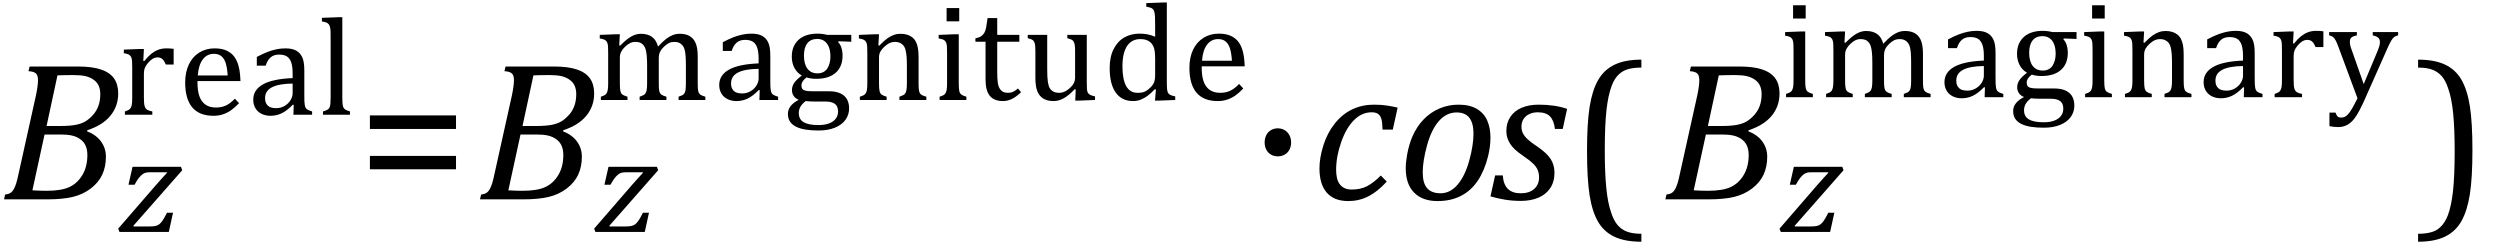
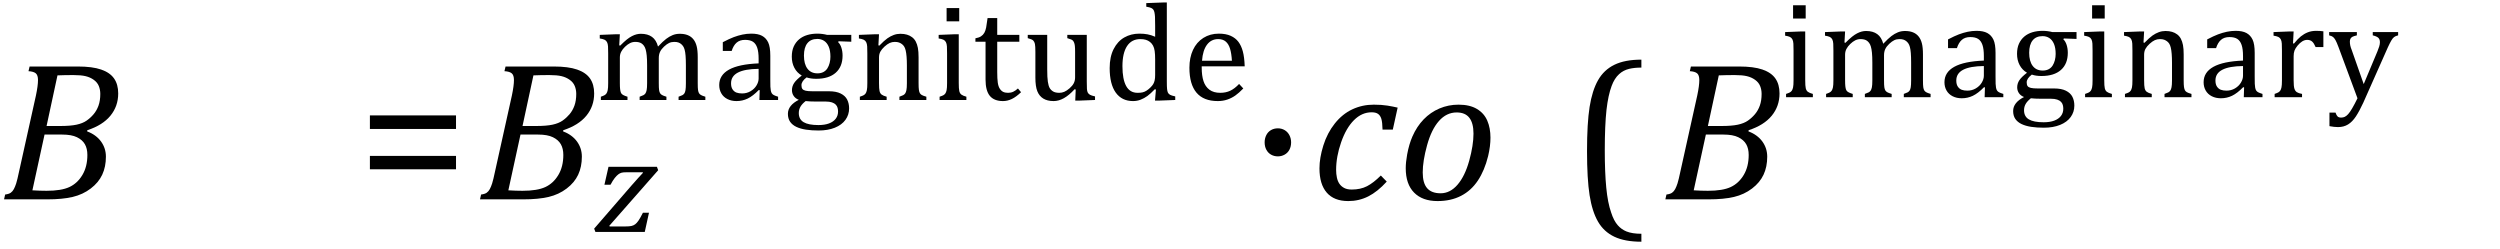
<svg xmlns="http://www.w3.org/2000/svg" stroke-dasharray="none" shape-rendering="auto" font-family="'Dialog'" width="250.813" text-rendering="auto" fill-opacity="1" contentScriptType="text/ecmascript" color-interpolation="auto" color-rendering="auto" preserveAspectRatio="xMidYMid meet" font-size="12" fill="black" stroke="black" image-rendering="auto" stroke-miterlimit="10" zoomAndPan="magnify" version="1.0" stroke-linecap="square" stroke-linejoin="miter" contentStyleType="text/css" font-style="normal" height="25" stroke-width="1" stroke-dashoffset="0" font-weight="normal" stroke-opacity="1" y="-5">
  <defs id="genericDefs" />
  <g>
    <g text-rendering="optimizeLegibility" transform="translate(0,20)" color-rendering="optimizeQuality" color-interpolation="linearRGB" image-rendering="optimizeQuality">
      <path d="M8.734 -6.828 Q9.656 -6.469 10.141 -5.797 Q10.625 -5.125 10.625 -4.281 Q10.625 -3.266 10.258 -2.477 Q9.891 -1.688 9.102 -1.086 Q8.312 -0.484 7.289 -0.242 Q6.266 0 4.75 0 L0.406 0 L0.516 -0.484 Q0.891 -0.531 1.078 -0.664 Q1.266 -0.797 1.391 -1.031 Q1.516 -1.266 1.625 -1.602 Q1.734 -1.938 1.938 -2.906 L3.609 -10.438 Q3.812 -11.406 3.812 -11.969 Q3.812 -12.453 3.594 -12.641 Q3.375 -12.828 2.859 -12.859 L2.969 -13.328 L7.797 -13.328 Q9.266 -13.328 10.148 -13.023 Q11.031 -12.719 11.445 -12.125 Q11.859 -11.531 11.859 -10.625 Q11.859 -9.344 11.078 -8.391 Q10.297 -7.438 8.766 -6.938 L8.734 -6.828 ZM6.047 -7.359 Q7.062 -7.359 7.68 -7.492 Q8.297 -7.625 8.688 -7.898 Q9.078 -8.172 9.391 -8.539 Q9.703 -8.906 9.883 -9.406 Q10.062 -9.906 10.062 -10.578 Q10.062 -11 9.914 -11.367 Q9.766 -11.734 9.406 -11.992 Q9.047 -12.25 8.586 -12.359 Q8.125 -12.469 7.359 -12.469 Q6.5 -12.469 5.766 -12.438 L4.672 -7.359 L6.047 -7.359 ZM3.25 -0.906 Q4.016 -0.859 4.672 -0.859 Q6.156 -0.859 6.961 -1.234 Q7.766 -1.609 8.266 -2.445 Q8.766 -3.281 8.766 -4.453 Q8.766 -5.094 8.516 -5.531 Q8.266 -5.969 7.719 -6.234 Q7.172 -6.5 6.234 -6.5 L4.469 -6.5 L3.25 -0.906 Z" stroke="none" />
    </g>
    <g text-rendering="optimizeLegibility" transform="translate(11.906,23.266)" color-rendering="optimizeQuality" color-interpolation="linearRGB" image-rendering="optimizeQuality">
-       <path d="M5.453 -1.922 L5.031 0 L0.078 0 L-0.047 -0.328 L3.688 -4.641 Q4.484 -5.547 4.859 -5.938 L4.812 -5.984 L3.219 -5.984 Q2.859 -5.984 2.695 -5.938 Q2.531 -5.891 2.367 -5.766 Q2.203 -5.641 2.016 -5.406 Q1.828 -5.172 1.594 -4.734 L0.984 -4.734 L1.391 -6.531 L6.25 -6.531 L6.375 -6.188 L1.469 -0.609 L1.516 -0.547 L3.062 -0.547 Q3.469 -0.547 3.688 -0.594 Q3.906 -0.641 4.07 -0.766 Q4.234 -0.891 4.406 -1.141 Q4.578 -1.391 4.844 -1.922 L5.453 -1.922 Z" stroke="none" />
-     </g>
+       </g>
    <g text-rendering="optimizeLegibility" transform="translate(11.859,11.508)" color-rendering="optimizeQuality" color-interpolation="linearRGB" image-rendering="optimizeQuality">
-       <path d="M2.516 -5.406 L2.609 -5.375 Q2.984 -5.844 3.305 -6.102 Q3.625 -6.359 4 -6.508 Q4.375 -6.656 4.844 -6.656 Q5.234 -6.656 5.562 -6.609 L5.562 -5.031 L4.781 -5.031 Q4.625 -5.406 4.438 -5.578 Q4.25 -5.75 3.938 -5.75 Q3.688 -5.75 3.445 -5.602 Q3.203 -5.453 2.977 -5.18 Q2.75 -4.906 2.664 -4.672 Q2.578 -4.438 2.578 -4.109 L2.578 -1.703 Q2.578 -1.094 2.656 -0.852 Q2.734 -0.609 2.906 -0.5 Q3.078 -0.391 3.422 -0.328 L3.422 0 L0.672 0 L0.672 -0.328 Q0.938 -0.422 1.047 -0.484 Q1.156 -0.547 1.234 -0.656 Q1.312 -0.766 1.359 -0.984 Q1.406 -1.203 1.406 -1.688 L1.406 -4.672 Q1.406 -5.109 1.391 -5.375 Q1.375 -5.641 1.289 -5.805 Q1.203 -5.969 1.039 -6.047 Q0.875 -6.125 0.562 -6.172 L0.562 -6.531 L2.172 -6.594 L2.578 -6.594 L2.516 -5.406 ZM12.125 -1.156 Q11.688 -0.703 11.32 -0.445 Q10.953 -0.188 10.516 -0.039 Q10.078 0.109 9.562 0.109 Q8.141 0.109 7.43 -0.734 Q6.719 -1.578 6.719 -3.234 Q6.719 -4.25 7.078 -5.023 Q7.438 -5.797 8.117 -6.227 Q8.797 -6.656 9.672 -6.656 Q10.375 -6.656 10.859 -6.438 Q11.344 -6.219 11.633 -5.836 Q11.922 -5.453 12.078 -4.875 Q12.234 -4.297 12.266 -3.375 L7.953 -3.375 L7.953 -3.25 Q7.953 -2.438 8.133 -1.891 Q8.312 -1.344 8.727 -1.031 Q9.141 -0.719 9.812 -0.719 Q10.375 -0.719 10.82 -0.93 Q11.266 -1.141 11.703 -1.609 L12.125 -1.156 ZM10.984 -3.938 Q10.938 -4.672 10.797 -5.141 Q10.656 -5.609 10.367 -5.859 Q10.078 -6.109 9.609 -6.109 Q8.906 -6.109 8.484 -5.547 Q8.062 -4.984 7.984 -3.938 L10.984 -3.938 ZM17.609 -0.984 L17.516 -1 Q16.922 -0.391 16.398 -0.141 Q15.875 0.109 15.281 0.109 Q14.766 0.109 14.367 -0.094 Q13.969 -0.297 13.758 -0.664 Q13.547 -1.031 13.547 -1.5 Q13.547 -2.5 14.531 -3.047 Q15.516 -3.594 17.5 -3.672 L17.5 -4.125 Q17.5 -4.828 17.359 -5.242 Q17.219 -5.656 16.93 -5.844 Q16.641 -6.031 16.141 -6.031 Q15.609 -6.031 15.289 -5.75 Q14.969 -5.469 14.797 -4.922 L13.906 -4.922 L13.906 -5.797 Q14.562 -6.141 15 -6.305 Q15.438 -6.469 15.875 -6.562 Q16.312 -6.656 16.766 -6.656 Q17.438 -6.656 17.844 -6.438 Q18.25 -6.219 18.461 -5.773 Q18.672 -5.328 18.672 -4.438 L18.672 -2.062 Q18.672 -1.547 18.68 -1.344 Q18.688 -1.141 18.719 -0.961 Q18.75 -0.781 18.82 -0.672 Q18.891 -0.562 19.023 -0.492 Q19.156 -0.422 19.453 -0.328 L19.453 0 L17.578 0 L17.609 -0.984 ZM17.5 -3.125 Q16.109 -3.109 15.422 -2.75 Q14.734 -2.391 14.734 -1.672 Q14.734 -1.281 14.891 -1.055 Q15.047 -0.828 15.281 -0.742 Q15.516 -0.656 15.844 -0.656 Q16.312 -0.656 16.695 -0.883 Q17.078 -1.109 17.289 -1.461 Q17.5 -1.812 17.5 -2.156 L17.5 -3.125 ZM22.484 -1.703 Q22.484 -1.125 22.539 -0.891 Q22.594 -0.656 22.75 -0.539 Q22.906 -0.422 23.25 -0.328 L23.25 0 L20.547 0 L20.547 -0.328 Q20.875 -0.422 21.016 -0.516 Q21.156 -0.609 21.211 -0.742 Q21.266 -0.875 21.289 -1.109 Q21.312 -1.344 21.312 -1.703 L21.312 -7.438 Q21.312 -8.094 21.305 -8.352 Q21.297 -8.609 21.25 -8.789 Q21.203 -8.969 21.125 -9.07 Q21.047 -9.172 20.914 -9.234 Q20.781 -9.297 20.438 -9.359 L20.438 -9.719 L22.078 -9.781 L22.484 -9.781 L22.484 -1.703 Z" stroke="none" />
-     </g>
+       </g>
    <g text-rendering="optimizeLegibility" transform="translate(35.891,20)" color-rendering="optimizeQuality" color-interpolation="linearRGB" image-rendering="optimizeQuality">
      <path d="M1.219 -7.062 L1.219 -8.422 L9.859 -8.422 L9.859 -7.062 L1.219 -7.062 ZM1.219 -3.016 L1.219 -4.359 L9.859 -4.359 L9.859 -3.016 L1.219 -3.016 Z" stroke="none" />
    </g>
    <g text-rendering="optimizeLegibility" transform="translate(47.75,20)" color-rendering="optimizeQuality" color-interpolation="linearRGB" image-rendering="optimizeQuality">
      <path d="M8.734 -6.828 Q9.656 -6.469 10.141 -5.797 Q10.625 -5.125 10.625 -4.281 Q10.625 -3.266 10.258 -2.477 Q9.891 -1.688 9.102 -1.086 Q8.312 -0.484 7.289 -0.242 Q6.266 0 4.75 0 L0.406 0 L0.516 -0.484 Q0.891 -0.531 1.078 -0.664 Q1.266 -0.797 1.391 -1.031 Q1.516 -1.266 1.625 -1.602 Q1.734 -1.938 1.938 -2.906 L3.609 -10.438 Q3.812 -11.406 3.812 -11.969 Q3.812 -12.453 3.594 -12.641 Q3.375 -12.828 2.859 -12.859 L2.969 -13.328 L7.797 -13.328 Q9.266 -13.328 10.148 -13.023 Q11.031 -12.719 11.445 -12.125 Q11.859 -11.531 11.859 -10.625 Q11.859 -9.344 11.078 -8.391 Q10.297 -7.438 8.766 -6.938 L8.734 -6.828 ZM6.047 -7.359 Q7.062 -7.359 7.68 -7.492 Q8.297 -7.625 8.688 -7.898 Q9.078 -8.172 9.391 -8.539 Q9.703 -8.906 9.883 -9.406 Q10.062 -9.906 10.062 -10.578 Q10.062 -11 9.914 -11.367 Q9.766 -11.734 9.406 -11.992 Q9.047 -12.25 8.586 -12.359 Q8.125 -12.469 7.359 -12.469 Q6.5 -12.469 5.766 -12.438 L4.672 -7.359 L6.047 -7.359 ZM3.25 -0.906 Q4.016 -0.859 4.672 -0.859 Q6.156 -0.859 6.961 -1.234 Q7.766 -1.609 8.266 -2.445 Q8.766 -3.281 8.766 -4.453 Q8.766 -5.094 8.516 -5.531 Q8.266 -5.969 7.719 -6.234 Q7.172 -6.5 6.234 -6.5 L4.469 -6.5 L3.25 -0.906 Z" stroke="none" />
    </g>
    <g text-rendering="optimizeLegibility" transform="translate(59.656,23.266)" color-rendering="optimizeQuality" color-interpolation="linearRGB" image-rendering="optimizeQuality">
      <path d="M5.453 -1.922 L5.031 0 L0.078 0 L-0.047 -0.328 L3.688 -4.641 Q4.484 -5.547 4.859 -5.938 L4.812 -5.984 L3.219 -5.984 Q2.859 -5.984 2.695 -5.938 Q2.531 -5.891 2.367 -5.766 Q2.203 -5.641 2.016 -5.406 Q1.828 -5.172 1.594 -4.734 L0.984 -4.734 L1.391 -6.531 L6.25 -6.531 L6.375 -6.188 L1.469 -0.609 L1.516 -0.547 L3.062 -0.547 Q3.469 -0.547 3.688 -0.594 Q3.906 -0.641 4.07 -0.766 Q4.234 -0.891 4.406 -1.141 Q4.578 -1.391 4.844 -1.922 L5.453 -1.922 Z" stroke="none" />
    </g>
    <g text-rendering="optimizeLegibility" transform="translate(59.609,10.031)" color-rendering="optimizeQuality" color-interpolation="linearRGB" image-rendering="optimizeQuality">
      <path d="M2.516 -5.484 L2.609 -5.453 Q3.016 -5.859 3.281 -6.07 Q3.547 -6.281 3.789 -6.406 Q4.031 -6.531 4.25 -6.586 Q4.469 -6.641 4.688 -6.641 Q5.375 -6.641 5.805 -6.328 Q6.234 -6.016 6.406 -5.359 Q6.906 -5.891 7.227 -6.133 Q7.547 -6.375 7.875 -6.508 Q8.203 -6.641 8.594 -6.641 Q9.047 -6.641 9.383 -6.508 Q9.719 -6.375 9.945 -6.102 Q10.172 -5.828 10.281 -5.406 Q10.391 -4.984 10.391 -4.281 L10.391 -1.703 Q10.391 -1.188 10.422 -0.992 Q10.453 -0.797 10.516 -0.688 Q10.578 -0.578 10.711 -0.5 Q10.844 -0.422 11.156 -0.328 L11.156 0 L8.469 0 L8.469 -0.328 Q8.734 -0.422 8.852 -0.484 Q8.969 -0.547 9.047 -0.656 Q9.125 -0.766 9.164 -0.992 Q9.203 -1.219 9.203 -1.688 L9.203 -3.469 Q9.203 -4.047 9.172 -4.43 Q9.141 -4.812 9.078 -5.039 Q9.016 -5.266 8.922 -5.398 Q8.828 -5.531 8.711 -5.625 Q8.594 -5.719 8.438 -5.773 Q8.281 -5.828 8.031 -5.828 Q7.75 -5.828 7.516 -5.719 Q7.281 -5.609 7.008 -5.352 Q6.734 -5.094 6.609 -4.828 Q6.484 -4.562 6.484 -4.203 L6.484 -1.703 Q6.484 -1.188 6.516 -0.992 Q6.547 -0.797 6.609 -0.688 Q6.672 -0.578 6.805 -0.5 Q6.938 -0.422 7.25 -0.328 L7.25 0 L4.562 0 L4.562 -0.328 Q4.828 -0.422 4.945 -0.484 Q5.062 -0.547 5.141 -0.656 Q5.219 -0.766 5.266 -0.992 Q5.312 -1.219 5.312 -1.688 L5.312 -3.469 Q5.312 -4.078 5.273 -4.461 Q5.234 -4.844 5.164 -5.078 Q5.094 -5.312 4.984 -5.453 Q4.875 -5.594 4.758 -5.672 Q4.641 -5.75 4.484 -5.789 Q4.328 -5.828 4.125 -5.828 Q3.844 -5.828 3.594 -5.703 Q3.344 -5.578 3.094 -5.336 Q2.844 -5.094 2.711 -4.836 Q2.578 -4.578 2.578 -4.266 L2.578 -1.703 Q2.578 -1.312 2.602 -1.109 Q2.625 -0.906 2.664 -0.789 Q2.703 -0.672 2.773 -0.602 Q2.844 -0.531 2.969 -0.469 Q3.094 -0.406 3.344 -0.328 L3.344 0 L0.672 0 L0.672 -0.328 Q0.938 -0.422 1.047 -0.484 Q1.156 -0.547 1.234 -0.656 Q1.312 -0.766 1.359 -0.984 Q1.406 -1.203 1.406 -1.688 L1.406 -4.672 Q1.406 -5.109 1.391 -5.375 Q1.375 -5.641 1.289 -5.805 Q1.203 -5.969 1.039 -6.047 Q0.875 -6.125 0.562 -6.172 L0.562 -6.531 L2.172 -6.594 L2.578 -6.594 L2.516 -5.484 ZM16.609 -0.984 L16.516 -1 Q15.922 -0.391 15.398 -0.141 Q14.875 0.109 14.281 0.109 Q13.766 0.109 13.367 -0.094 Q12.969 -0.297 12.758 -0.664 Q12.547 -1.031 12.547 -1.5 Q12.547 -2.5 13.531 -3.047 Q14.516 -3.594 16.5 -3.672 L16.5 -4.125 Q16.5 -4.828 16.359 -5.242 Q16.219 -5.656 15.93 -5.844 Q15.641 -6.031 15.141 -6.031 Q14.609 -6.031 14.289 -5.75 Q13.969 -5.469 13.797 -4.922 L12.906 -4.922 L12.906 -5.797 Q13.562 -6.141 14 -6.305 Q14.438 -6.469 14.875 -6.562 Q15.312 -6.656 15.766 -6.656 Q16.438 -6.656 16.844 -6.438 Q17.25 -6.219 17.461 -5.773 Q17.672 -5.328 17.672 -4.438 L17.672 -2.062 Q17.672 -1.547 17.68 -1.344 Q17.688 -1.141 17.719 -0.961 Q17.75 -0.781 17.82 -0.672 Q17.891 -0.562 18.023 -0.492 Q18.156 -0.422 18.453 -0.328 L18.453 0 L16.578 0 L16.609 -0.984 ZM16.5 -3.125 Q15.109 -3.109 14.422 -2.75 Q13.734 -2.391 13.734 -1.672 Q13.734 -1.281 13.891 -1.055 Q14.047 -0.828 14.281 -0.742 Q14.516 -0.656 14.844 -0.656 Q15.312 -0.656 15.695 -0.883 Q16.078 -1.109 16.289 -1.461 Q16.5 -1.812 16.5 -2.156 L16.5 -3.125 ZM25.797 -5.844 L24.531 -5.891 L24.469 -5.812 Q24.688 -5.609 24.805 -5.242 Q24.922 -4.875 24.922 -4.453 Q24.922 -3.344 24.234 -2.734 Q23.547 -2.125 22.281 -2.125 Q21.719 -2.125 21.312 -2.266 Q20.797 -1.875 20.797 -1.484 Q20.797 -1.234 20.891 -1.109 Q20.984 -0.984 21.219 -0.93 Q21.453 -0.875 21.906 -0.875 L23.547 -0.875 Q24.281 -0.875 24.734 -0.648 Q25.188 -0.422 25.383 -0.039 Q25.578 0.344 25.578 0.844 Q25.578 1.484 25.211 1.992 Q24.844 2.5 24.148 2.781 Q23.453 3.062 22.516 3.062 Q21.828 3.062 21.258 2.977 Q20.688 2.891 20.281 2.695 Q19.875 2.5 19.656 2.18 Q19.438 1.859 19.438 1.391 Q19.438 0.953 19.719 0.602 Q20 0.25 20.531 -0.016 Q20.203 -0.141 20.023 -0.398 Q19.844 -0.656 19.844 -0.984 Q19.844 -1.375 20.062 -1.703 Q20.281 -2.031 20.828 -2.453 Q20.344 -2.734 20.086 -3.227 Q19.828 -3.719 19.828 -4.344 Q19.828 -4.938 20.023 -5.367 Q20.219 -5.797 20.562 -6.086 Q20.906 -6.375 21.375 -6.516 Q21.844 -6.656 22.391 -6.656 Q22.891 -6.656 23.375 -6.531 L25.797 -6.531 L25.797 -5.844 ZM21.047 -4.453 Q21.047 -3.609 21.398 -3.141 Q21.75 -2.672 22.406 -2.672 Q22.75 -2.672 23 -2.805 Q23.25 -2.938 23.398 -3.172 Q23.547 -3.406 23.625 -3.711 Q23.703 -4.016 23.703 -4.344 Q23.703 -4.953 23.531 -5.352 Q23.359 -5.75 23.062 -5.938 Q22.766 -6.125 22.391 -6.125 Q21.734 -6.125 21.391 -5.695 Q21.047 -5.266 21.047 -4.453 ZM21.219 0.109 Q20.875 0.375 20.703 0.664 Q20.531 0.953 20.531 1.312 Q20.531 1.938 21.016 2.227 Q21.5 2.516 22.5 2.516 Q23.125 2.516 23.562 2.352 Q24 2.188 24.234 1.883 Q24.469 1.578 24.469 1.156 Q24.469 0.969 24.422 0.789 Q24.375 0.609 24.242 0.469 Q24.109 0.328 23.859 0.242 Q23.609 0.156 23.219 0.156 L22.203 0.156 Q21.641 0.156 21.219 0.109 ZM33.328 0 L30.625 0 L30.625 -0.328 Q30.891 -0.422 31.008 -0.484 Q31.125 -0.547 31.203 -0.656 Q31.281 -0.766 31.328 -0.992 Q31.375 -1.219 31.375 -1.688 L31.375 -3.469 Q31.375 -3.953 31.344 -4.344 Q31.312 -4.734 31.25 -4.984 Q31.188 -5.234 31.094 -5.375 Q31 -5.516 30.875 -5.609 Q30.75 -5.703 30.586 -5.766 Q30.422 -5.828 30.156 -5.828 Q29.891 -5.828 29.648 -5.719 Q29.406 -5.609 29.125 -5.352 Q28.844 -5.094 28.711 -4.844 Q28.578 -4.594 28.578 -4.266 L28.578 -1.703 Q28.578 -1.125 28.633 -0.891 Q28.688 -0.656 28.844 -0.539 Q29 -0.422 29.344 -0.328 L29.344 0 L26.656 0 L26.656 -0.328 Q26.938 -0.422 27.047 -0.484 Q27.156 -0.547 27.234 -0.656 Q27.312 -0.766 27.359 -0.984 Q27.406 -1.203 27.406 -1.688 L27.406 -4.672 Q27.406 -5.109 27.391 -5.375 Q27.375 -5.641 27.289 -5.805 Q27.203 -5.969 27.039 -6.047 Q26.875 -6.125 26.562 -6.172 L26.562 -6.531 L28.172 -6.594 L28.578 -6.594 L28.516 -5.484 L28.609 -5.453 Q29.109 -5.969 29.422 -6.188 Q29.734 -6.406 30.055 -6.523 Q30.375 -6.641 30.719 -6.641 Q31.094 -6.641 31.383 -6.555 Q31.672 -6.469 31.898 -6.297 Q32.125 -6.125 32.266 -5.859 Q32.406 -5.594 32.477 -5.227 Q32.547 -4.859 32.547 -4.281 L32.547 -1.703 Q32.547 -1.234 32.578 -1.023 Q32.609 -0.812 32.672 -0.695 Q32.734 -0.578 32.867 -0.5 Q33 -0.422 33.328 -0.328 L33.328 0 ZM36.625 -9.219 L36.625 -7.891 L35.359 -7.891 L35.359 -9.219 L36.625 -9.219 ZM34.656 -0.328 Q34.938 -0.422 35.047 -0.484 Q35.156 -0.547 35.234 -0.656 Q35.312 -0.766 35.359 -0.984 Q35.406 -1.203 35.406 -1.688 L35.406 -4.672 Q35.406 -5.109 35.391 -5.375 Q35.375 -5.641 35.289 -5.805 Q35.203 -5.969 35.039 -6.047 Q34.875 -6.125 34.562 -6.172 L34.562 -6.531 L36.156 -6.594 L36.578 -6.594 L36.578 -1.703 Q36.578 -1.125 36.633 -0.891 Q36.688 -0.656 36.844 -0.539 Q37 -0.422 37.344 -0.328 L37.344 0 L34.656 0 L34.656 -0.328 ZM38.25 -6.188 Q38.594 -6.25 38.805 -6.383 Q39.016 -6.516 39.141 -6.734 Q39.266 -6.953 39.328 -7.281 Q39.391 -7.609 39.469 -8.219 L40.438 -8.219 L40.438 -6.531 L42.656 -6.531 L42.656 -5.844 L40.438 -5.844 L40.438 -2.797 Q40.438 -2.141 40.492 -1.75 Q40.547 -1.359 40.695 -1.133 Q40.844 -0.906 41.039 -0.812 Q41.234 -0.719 41.531 -0.719 Q41.812 -0.719 42.047 -0.828 Q42.281 -0.938 42.516 -1.156 L42.828 -0.781 Q42.344 -0.312 41.906 -0.102 Q41.469 0.109 41.016 0.109 Q40.125 0.109 39.695 -0.414 Q39.266 -0.938 39.266 -2.047 L39.266 -5.844 L38.25 -5.844 L38.25 -6.188 ZM43.5 -6.531 L45.453 -6.531 L45.453 -3.062 Q45.453 -2.25 45.516 -1.836 Q45.578 -1.422 45.695 -1.211 Q45.812 -1 46.039 -0.859 Q46.266 -0.719 46.672 -0.719 Q46.922 -0.719 47.164 -0.82 Q47.406 -0.922 47.695 -1.172 Q47.984 -1.422 48.117 -1.68 Q48.25 -1.938 48.25 -2.266 L48.25 -4.828 Q48.25 -5.219 48.227 -5.422 Q48.203 -5.625 48.156 -5.742 Q48.109 -5.859 48.047 -5.938 Q47.984 -6.016 47.859 -6.07 Q47.734 -6.125 47.469 -6.203 L47.469 -6.531 L49.422 -6.531 L49.422 -1.859 Q49.422 -1.344 49.438 -1.109 Q49.453 -0.875 49.523 -0.742 Q49.594 -0.609 49.742 -0.523 Q49.891 -0.438 50.25 -0.359 L50.25 0 L48.688 0.062 L48.266 0.062 L48.312 -1.047 L48.203 -1.078 Q47.641 -0.469 47.125 -0.18 Q46.609 0.109 46.094 0.109 Q45.469 0.109 45.062 -0.141 Q44.656 -0.391 44.461 -0.875 Q44.266 -1.359 44.266 -2.25 L44.266 -4.828 Q44.266 -5.406 44.219 -5.625 Q44.172 -5.844 44.047 -5.969 Q43.922 -6.094 43.5 -6.203 L43.5 -6.531 ZM56.281 -7.438 Q56.281 -8.094 56.266 -8.352 Q56.25 -8.609 56.211 -8.789 Q56.172 -8.969 56.094 -9.07 Q56.016 -9.172 55.883 -9.234 Q55.75 -9.297 55.391 -9.359 L55.391 -9.719 L57.047 -9.781 L57.453 -9.781 L57.453 -1.859 Q57.453 -1.328 57.477 -1.102 Q57.5 -0.875 57.562 -0.742 Q57.625 -0.609 57.773 -0.523 Q57.922 -0.438 58.297 -0.359 L58.297 0 L56.688 0.062 L56.266 0.062 L56.359 -1.047 L56.25 -1.078 Q55.812 -0.625 55.5 -0.398 Q55.188 -0.172 54.828 -0.031 Q54.469 0.109 54.062 0.109 Q52.938 0.109 52.328 -0.742 Q51.719 -1.594 51.719 -3.203 Q51.719 -4.328 52.117 -5.109 Q52.516 -5.891 53.188 -6.273 Q53.859 -6.656 54.703 -6.656 Q55.156 -6.656 55.523 -6.586 Q55.891 -6.516 56.281 -6.344 L56.281 -7.438 ZM56.281 -4.047 Q56.281 -4.594 56.234 -4.914 Q56.188 -5.234 56.07 -5.453 Q55.953 -5.672 55.766 -5.82 Q55.578 -5.969 55.344 -6.039 Q55.109 -6.109 54.797 -6.109 Q53.922 -6.109 53.461 -5.406 Q53 -4.703 53 -3.391 Q53 -2.078 53.375 -1.398 Q53.75 -0.719 54.516 -0.719 Q54.828 -0.719 55.023 -0.766 Q55.219 -0.812 55.406 -0.93 Q55.594 -1.047 55.797 -1.242 Q56 -1.438 56.094 -1.602 Q56.188 -1.766 56.234 -1.977 Q56.281 -2.188 56.281 -2.516 L56.281 -4.047 ZM65.125 -1.156 Q64.688 -0.703 64.32 -0.445 Q63.953 -0.188 63.516 -0.039 Q63.078 0.109 62.562 0.109 Q61.141 0.109 60.43 -0.734 Q59.719 -1.578 59.719 -3.234 Q59.719 -4.25 60.078 -5.023 Q60.438 -5.797 61.117 -6.227 Q61.797 -6.656 62.672 -6.656 Q63.375 -6.656 63.859 -6.438 Q64.344 -6.219 64.633 -5.836 Q64.922 -5.453 65.078 -4.875 Q65.234 -4.297 65.266 -3.375 L60.953 -3.375 L60.953 -3.25 Q60.953 -2.438 61.133 -1.891 Q61.312 -1.344 61.727 -1.031 Q62.141 -0.719 62.812 -0.719 Q63.375 -0.719 63.82 -0.93 Q64.266 -1.141 64.703 -1.609 L65.125 -1.156 ZM63.984 -3.938 Q63.938 -4.672 63.797 -5.141 Q63.656 -5.609 63.367 -5.859 Q63.078 -6.109 62.609 -6.109 Q61.906 -6.109 61.484 -5.547 Q61.062 -4.984 60.984 -3.938 L63.984 -3.938 Z" stroke="none" />
    </g>
    <g text-rendering="optimizeLegibility" transform="translate(125.375,20)" color-rendering="optimizeQuality" color-interpolation="linearRGB" image-rendering="optimizeQuality">
      <path d="M2.828 -7.125 Q3.203 -7.125 3.508 -6.945 Q3.812 -6.766 3.984 -6.438 Q4.156 -6.109 4.156 -5.719 Q4.156 -5.297 3.984 -4.977 Q3.812 -4.656 3.5 -4.484 Q3.188 -4.312 2.828 -4.312 Q2.453 -4.312 2.148 -4.484 Q1.844 -4.656 1.672 -4.977 Q1.5 -5.297 1.5 -5.719 Q1.5 -6.109 1.664 -6.438 Q1.828 -6.766 2.133 -6.945 Q2.438 -7.125 2.828 -7.125 Z" stroke="none" />
    </g>
    <g text-rendering="optimizeLegibility" transform="translate(131.531,20)" color-rendering="optimizeQuality" color-interpolation="linearRGB" image-rendering="optimizeQuality">
      <path d="M7.172 -7 Q7.156 -7.734 7.055 -8.07 Q6.953 -8.406 6.727 -8.57 Q6.5 -8.734 6.078 -8.734 Q5.094 -8.734 4.305 -7.945 Q3.516 -7.156 3.016 -5.719 Q2.516 -4.281 2.516 -2.953 Q2.516 -2.547 2.594 -2.18 Q2.672 -1.812 2.852 -1.555 Q3.031 -1.297 3.328 -1.141 Q3.625 -0.984 4.078 -0.984 Q4.969 -0.984 5.617 -1.32 Q6.266 -1.656 7 -2.391 L7.594 -1.781 Q6.672 -0.766 5.742 -0.297 Q4.812 0.172 3.734 0.172 Q2.312 0.172 1.578 -0.672 Q0.844 -1.516 0.844 -3.109 Q0.844 -4.156 1.234 -5.406 Q1.625 -6.656 2.383 -7.609 Q3.141 -8.562 4.141 -9.031 Q5.141 -9.5 6.297 -9.5 Q7.078 -9.5 7.656 -9.406 Q8.234 -9.312 8.688 -9.203 L8.203 -7 L7.172 -7 Z" stroke="none" />
    </g>
    <g text-rendering="optimizeLegibility" transform="translate(140.219,20)" color-rendering="optimizeQuality" color-interpolation="linearRGB" image-rendering="optimizeQuality">
      <path d="M4 0.172 Q2.484 0.172 1.648 -0.68 Q0.812 -1.531 0.812 -3.125 Q0.812 -3.719 0.953 -4.5 Q1.141 -5.531 1.484 -6.312 Q1.922 -7.312 2.609 -8.023 Q3.297 -8.734 4.195 -9.117 Q5.094 -9.5 6.109 -9.5 Q7.234 -9.5 7.953 -9.07 Q8.672 -8.641 8.992 -7.898 Q9.312 -7.156 9.312 -6.188 Q9.312 -5.328 9.078 -4.344 Q8.719 -2.891 8.047 -1.883 Q7.375 -0.875 6.359 -0.352 Q5.344 0.172 4 0.172 ZM2.516 -2.703 Q2.516 -1.625 2.961 -1.117 Q3.406 -0.609 4.312 -0.609 Q5.266 -0.609 6.008 -1.469 Q6.75 -2.328 7.18 -3.875 Q7.609 -5.422 7.609 -6.594 Q7.609 -7.641 7.195 -8.18 Q6.781 -8.719 5.922 -8.719 Q4.906 -8.719 4.148 -7.867 Q3.391 -7.016 2.953 -5.43 Q2.516 -3.844 2.516 -2.703 Z" stroke="none" />
    </g>
    <g text-rendering="optimizeLegibility" transform="translate(149.547,20)" color-rendering="optimizeQuality" color-interpolation="linearRGB" image-rendering="optimizeQuality">
-       <path d="M6.453 -7.062 Q6.344 -7.938 5.945 -8.336 Q5.547 -8.734 4.719 -8.734 Q4.266 -8.734 3.891 -8.562 Q3.516 -8.391 3.305 -8.062 Q3.094 -7.734 3.094 -7.297 Q3.094 -6.938 3.234 -6.641 Q3.375 -6.344 3.727 -6.016 Q4.078 -5.688 4.703 -5.281 Q5.641 -4.641 6.023 -4.047 Q6.406 -3.453 6.406 -2.672 Q6.406 -1.75 5.969 -1.109 Q5.531 -0.469 4.766 -0.156 Q4 0.156 3.047 0.156 Q2.188 0.156 1.438 0.031 Q0.688 -0.094 -0.016 -0.297 L0.453 -2.406 L1.219 -2.406 Q1.281 -1.5 1.727 -1.055 Q2.172 -0.609 3.016 -0.609 Q3.891 -0.609 4.375 -1.047 Q4.859 -1.484 4.859 -2.203 Q4.859 -2.625 4.719 -2.953 Q4.578 -3.281 4.266 -3.586 Q3.953 -3.891 3.375 -4.281 Q2.75 -4.703 2.375 -5.07 Q2 -5.438 1.789 -5.883 Q1.578 -6.328 1.578 -6.859 Q1.578 -7.672 1.977 -8.273 Q2.375 -8.875 3.109 -9.188 Q3.844 -9.5 4.828 -9.5 Q6.453 -9.5 7.672 -9.078 L7.234 -7.062 L6.453 -7.062 Z" stroke="none" />
-     </g>
+       </g>
    <g text-rendering="optimizeLegibility" transform="translate(157.453,20)" color-rendering="optimizeQuality" color-interpolation="linearRGB" image-rendering="optimizeQuality">
      <path d="M7.219 4.25 Q5.562 4.25 4.508 3.75 Q3.453 3.25 2.867 2.234 Q2.281 1.219 2.023 -0.414 Q1.766 -2.047 1.766 -4.844 Q1.766 -7.625 2.023 -9.266 Q2.281 -10.906 2.867 -11.945 Q3.453 -12.984 4.508 -13.5 Q5.562 -14.016 7.219 -14.016 L7.219 -13.219 Q6.531 -13.219 6 -13.094 Q5.406 -12.953 4.984 -12.562 Q4.516 -12.141 4.234 -11.375 Q3.891 -10.469 3.719 -8.984 Q3.547 -7.406 3.547 -4.922 Q3.547 -2.719 3.695 -1.18 Q3.844 0.359 4.188 1.328 Q4.453 2.156 4.859 2.609 Q5.219 3.016 5.719 3.219 Q6.297 3.453 7.219 3.453 L7.219 4.25 Z" stroke="none" />
    </g>
    <g text-rendering="optimizeLegibility" transform="translate(166.672,20)" color-rendering="optimizeQuality" color-interpolation="linearRGB" image-rendering="optimizeQuality">
      <path d="M8.734 -6.828 Q9.656 -6.469 10.141 -5.797 Q10.625 -5.125 10.625 -4.281 Q10.625 -3.266 10.258 -2.477 Q9.891 -1.688 9.102 -1.086 Q8.312 -0.484 7.289 -0.242 Q6.266 0 4.75 0 L0.406 0 L0.516 -0.484 Q0.891 -0.531 1.078 -0.664 Q1.266 -0.797 1.391 -1.031 Q1.516 -1.266 1.625 -1.602 Q1.734 -1.938 1.938 -2.906 L3.609 -10.438 Q3.812 -11.406 3.812 -11.969 Q3.812 -12.453 3.594 -12.641 Q3.375 -12.828 2.859 -12.859 L2.969 -13.328 L7.797 -13.328 Q9.266 -13.328 10.148 -13.023 Q11.031 -12.719 11.445 -12.125 Q11.859 -11.531 11.859 -10.625 Q11.859 -9.344 11.078 -8.391 Q10.297 -7.438 8.766 -6.938 L8.734 -6.828 ZM6.047 -7.359 Q7.062 -7.359 7.68 -7.492 Q8.297 -7.625 8.688 -7.898 Q9.078 -8.172 9.391 -8.539 Q9.703 -8.906 9.883 -9.406 Q10.062 -9.906 10.062 -10.578 Q10.062 -11 9.914 -11.367 Q9.766 -11.734 9.406 -11.992 Q9.047 -12.25 8.586 -12.359 Q8.125 -12.469 7.359 -12.469 Q6.5 -12.469 5.766 -12.438 L4.672 -7.359 L6.047 -7.359 ZM3.25 -0.906 Q4.016 -0.859 4.672 -0.859 Q6.156 -0.859 6.961 -1.234 Q7.766 -1.609 8.266 -2.445 Q8.766 -3.281 8.766 -4.453 Q8.766 -5.094 8.516 -5.531 Q8.266 -5.969 7.719 -6.234 Q7.172 -6.5 6.234 -6.5 L4.469 -6.5 L3.25 -0.906 Z" stroke="none" />
    </g>
    <g text-rendering="optimizeLegibility" transform="translate(178.578,23.266)" color-rendering="optimizeQuality" color-interpolation="linearRGB" image-rendering="optimizeQuality">
-       <path d="M5.453 -1.922 L5.031 0 L0.078 0 L-0.047 -0.328 L3.688 -4.641 Q4.484 -5.547 4.859 -5.938 L4.812 -5.984 L3.219 -5.984 Q2.859 -5.984 2.695 -5.938 Q2.531 -5.891 2.367 -5.766 Q2.203 -5.641 2.016 -5.406 Q1.828 -5.172 1.594 -4.734 L0.984 -4.734 L1.391 -6.531 L6.25 -6.531 L6.375 -6.188 L1.469 -0.609 L1.516 -0.547 L3.062 -0.547 Q3.469 -0.547 3.688 -0.594 Q3.906 -0.641 4.07 -0.766 Q4.234 -0.891 4.406 -1.141 Q4.578 -1.391 4.844 -1.922 L5.453 -1.922 Z" stroke="none" />
-     </g>
+       </g>
    <g text-rendering="optimizeLegibility" transform="translate(178.531,9.75)" color-rendering="optimizeQuality" color-interpolation="linearRGB" image-rendering="optimizeQuality">
      <path d="M2.625 -9.219 L2.625 -7.891 L1.359 -7.891 L1.359 -9.219 L2.625 -9.219 ZM0.656 -0.328 Q0.938 -0.422 1.047 -0.484 Q1.156 -0.547 1.234 -0.656 Q1.312 -0.766 1.359 -0.984 Q1.406 -1.203 1.406 -1.688 L1.406 -4.672 Q1.406 -5.109 1.391 -5.375 Q1.375 -5.641 1.289 -5.805 Q1.203 -5.969 1.039 -6.047 Q0.875 -6.125 0.562 -6.172 L0.562 -6.531 L2.156 -6.594 L2.578 -6.594 L2.578 -1.703 Q2.578 -1.125 2.633 -0.891 Q2.688 -0.656 2.844 -0.539 Q3 -0.422 3.344 -0.328 L3.344 0 L0.656 0 L0.656 -0.328 ZM6.516 -5.484 L6.609 -5.453 Q7.016 -5.859 7.281 -6.07 Q7.547 -6.281 7.789 -6.406 Q8.031 -6.531 8.25 -6.586 Q8.469 -6.641 8.688 -6.641 Q9.375 -6.641 9.805 -6.328 Q10.234 -6.016 10.406 -5.359 Q10.906 -5.891 11.227 -6.133 Q11.547 -6.375 11.875 -6.508 Q12.203 -6.641 12.594 -6.641 Q13.047 -6.641 13.383 -6.508 Q13.719 -6.375 13.945 -6.102 Q14.172 -5.828 14.281 -5.406 Q14.391 -4.984 14.391 -4.281 L14.391 -1.703 Q14.391 -1.188 14.422 -0.992 Q14.453 -0.797 14.516 -0.688 Q14.578 -0.578 14.711 -0.5 Q14.844 -0.422 15.156 -0.328 L15.156 0 L12.469 0 L12.469 -0.328 Q12.734 -0.422 12.852 -0.484 Q12.969 -0.547 13.047 -0.656 Q13.125 -0.766 13.164 -0.992 Q13.203 -1.219 13.203 -1.688 L13.203 -3.469 Q13.203 -4.047 13.172 -4.43 Q13.141 -4.812 13.078 -5.039 Q13.016 -5.266 12.922 -5.398 Q12.828 -5.531 12.711 -5.625 Q12.594 -5.719 12.438 -5.773 Q12.281 -5.828 12.031 -5.828 Q11.75 -5.828 11.516 -5.719 Q11.281 -5.609 11.008 -5.352 Q10.734 -5.094 10.609 -4.828 Q10.484 -4.562 10.484 -4.203 L10.484 -1.703 Q10.484 -1.188 10.516 -0.992 Q10.547 -0.797 10.609 -0.688 Q10.672 -0.578 10.805 -0.5 Q10.938 -0.422 11.25 -0.328 L11.25 0 L8.562 0 L8.562 -0.328 Q8.828 -0.422 8.945 -0.484 Q9.062 -0.547 9.141 -0.656 Q9.219 -0.766 9.266 -0.992 Q9.312 -1.219 9.312 -1.688 L9.312 -3.469 Q9.312 -4.078 9.273 -4.461 Q9.234 -4.844 9.164 -5.078 Q9.094 -5.312 8.984 -5.453 Q8.875 -5.594 8.758 -5.672 Q8.641 -5.75 8.484 -5.789 Q8.328 -5.828 8.125 -5.828 Q7.844 -5.828 7.594 -5.703 Q7.344 -5.578 7.094 -5.336 Q6.844 -5.094 6.711 -4.836 Q6.578 -4.578 6.578 -4.266 L6.578 -1.703 Q6.578 -1.312 6.602 -1.109 Q6.625 -0.906 6.664 -0.789 Q6.703 -0.672 6.773 -0.602 Q6.844 -0.531 6.969 -0.469 Q7.094 -0.406 7.344 -0.328 L7.344 0 L4.672 0 L4.672 -0.328 Q4.938 -0.422 5.047 -0.484 Q5.156 -0.547 5.234 -0.656 Q5.312 -0.766 5.359 -0.984 Q5.406 -1.203 5.406 -1.688 L5.406 -4.672 Q5.406 -5.109 5.391 -5.375 Q5.375 -5.641 5.289 -5.805 Q5.203 -5.969 5.039 -6.047 Q4.875 -6.125 4.562 -6.172 L4.562 -6.531 L6.172 -6.594 L6.578 -6.594 L6.516 -5.484 ZM20.609 -0.984 L20.516 -1 Q19.922 -0.391 19.398 -0.141 Q18.875 0.109 18.281 0.109 Q17.766 0.109 17.367 -0.094 Q16.969 -0.297 16.758 -0.664 Q16.547 -1.031 16.547 -1.5 Q16.547 -2.5 17.531 -3.047 Q18.516 -3.594 20.5 -3.672 L20.5 -4.125 Q20.5 -4.828 20.359 -5.242 Q20.219 -5.656 19.93 -5.844 Q19.641 -6.031 19.141 -6.031 Q18.609 -6.031 18.289 -5.75 Q17.969 -5.469 17.797 -4.922 L16.906 -4.922 L16.906 -5.797 Q17.562 -6.141 18 -6.305 Q18.438 -6.469 18.875 -6.562 Q19.312 -6.656 19.766 -6.656 Q20.438 -6.656 20.844 -6.438 Q21.25 -6.219 21.461 -5.773 Q21.672 -5.328 21.672 -4.438 L21.672 -2.062 Q21.672 -1.547 21.68 -1.344 Q21.688 -1.141 21.719 -0.961 Q21.75 -0.781 21.82 -0.672 Q21.891 -0.562 22.023 -0.492 Q22.156 -0.422 22.453 -0.328 L22.453 0 L20.578 0 L20.609 -0.984 ZM20.5 -3.125 Q19.109 -3.109 18.422 -2.75 Q17.734 -2.391 17.734 -1.672 Q17.734 -1.281 17.891 -1.055 Q18.047 -0.828 18.281 -0.742 Q18.516 -0.656 18.844 -0.656 Q19.312 -0.656 19.695 -0.883 Q20.078 -1.109 20.289 -1.461 Q20.5 -1.812 20.5 -2.156 L20.5 -3.125 ZM29.797 -5.844 L28.531 -5.891 L28.469 -5.812 Q28.688 -5.609 28.805 -5.242 Q28.922 -4.875 28.922 -4.453 Q28.922 -3.344 28.234 -2.734 Q27.547 -2.125 26.281 -2.125 Q25.719 -2.125 25.312 -2.266 Q24.797 -1.875 24.797 -1.484 Q24.797 -1.234 24.891 -1.109 Q24.984 -0.984 25.219 -0.93 Q25.453 -0.875 25.906 -0.875 L27.547 -0.875 Q28.281 -0.875 28.734 -0.648 Q29.188 -0.422 29.383 -0.039 Q29.578 0.344 29.578 0.844 Q29.578 1.484 29.211 1.992 Q28.844 2.5 28.148 2.781 Q27.453 3.062 26.516 3.062 Q25.828 3.062 25.258 2.977 Q24.688 2.891 24.281 2.695 Q23.875 2.5 23.656 2.18 Q23.438 1.859 23.438 1.391 Q23.438 0.953 23.719 0.602 Q24 0.25 24.531 -0.016 Q24.203 -0.141 24.023 -0.398 Q23.844 -0.656 23.844 -0.984 Q23.844 -1.375 24.062 -1.703 Q24.281 -2.031 24.828 -2.453 Q24.344 -2.734 24.086 -3.227 Q23.828 -3.719 23.828 -4.344 Q23.828 -4.938 24.023 -5.367 Q24.219 -5.797 24.562 -6.086 Q24.906 -6.375 25.375 -6.516 Q25.844 -6.656 26.391 -6.656 Q26.891 -6.656 27.375 -6.531 L29.797 -6.531 L29.797 -5.844 ZM25.047 -4.453 Q25.047 -3.609 25.398 -3.141 Q25.75 -2.672 26.406 -2.672 Q26.75 -2.672 27 -2.805 Q27.25 -2.938 27.398 -3.172 Q27.547 -3.406 27.625 -3.711 Q27.703 -4.016 27.703 -4.344 Q27.703 -4.953 27.531 -5.352 Q27.359 -5.75 27.062 -5.938 Q26.766 -6.125 26.391 -6.125 Q25.734 -6.125 25.391 -5.695 Q25.047 -5.266 25.047 -4.453 ZM25.219 0.109 Q24.875 0.375 24.703 0.664 Q24.531 0.953 24.531 1.312 Q24.531 1.938 25.016 2.227 Q25.5 2.516 26.5 2.516 Q27.125 2.516 27.562 2.352 Q28 2.188 28.234 1.883 Q28.469 1.578 28.469 1.156 Q28.469 0.969 28.422 0.789 Q28.375 0.609 28.242 0.469 Q28.109 0.328 27.859 0.242 Q27.609 0.156 27.219 0.156 L26.203 0.156 Q25.641 0.156 25.219 0.109 ZM32.625 -9.219 L32.625 -7.891 L31.359 -7.891 L31.359 -9.219 L32.625 -9.219 ZM30.656 -0.328 Q30.938 -0.422 31.047 -0.484 Q31.156 -0.547 31.234 -0.656 Q31.312 -0.766 31.359 -0.984 Q31.406 -1.203 31.406 -1.688 L31.406 -4.672 Q31.406 -5.109 31.391 -5.375 Q31.375 -5.641 31.289 -5.805 Q31.203 -5.969 31.039 -6.047 Q30.875 -6.125 30.562 -6.172 L30.562 -6.531 L32.156 -6.594 L32.578 -6.594 L32.578 -1.703 Q32.578 -1.125 32.633 -0.891 Q32.688 -0.656 32.844 -0.539 Q33 -0.422 33.344 -0.328 L33.344 0 L30.656 0 L30.656 -0.328 ZM41.328 0 L38.625 0 L38.625 -0.328 Q38.891 -0.422 39.008 -0.484 Q39.125 -0.547 39.203 -0.656 Q39.281 -0.766 39.328 -0.992 Q39.375 -1.219 39.375 -1.688 L39.375 -3.469 Q39.375 -3.953 39.344 -4.344 Q39.312 -4.734 39.25 -4.984 Q39.188 -5.234 39.094 -5.375 Q39 -5.516 38.875 -5.609 Q38.75 -5.703 38.586 -5.766 Q38.422 -5.828 38.156 -5.828 Q37.891 -5.828 37.648 -5.719 Q37.406 -5.609 37.125 -5.352 Q36.844 -5.094 36.711 -4.844 Q36.578 -4.594 36.578 -4.266 L36.578 -1.703 Q36.578 -1.125 36.633 -0.891 Q36.688 -0.656 36.844 -0.539 Q37 -0.422 37.344 -0.328 L37.344 0 L34.656 0 L34.656 -0.328 Q34.938 -0.422 35.047 -0.484 Q35.156 -0.547 35.234 -0.656 Q35.312 -0.766 35.359 -0.984 Q35.406 -1.203 35.406 -1.688 L35.406 -4.672 Q35.406 -5.109 35.391 -5.375 Q35.375 -5.641 35.289 -5.805 Q35.203 -5.969 35.039 -6.047 Q34.875 -6.125 34.562 -6.172 L34.562 -6.531 L36.172 -6.594 L36.578 -6.594 L36.516 -5.484 L36.609 -5.453 Q37.109 -5.969 37.422 -6.188 Q37.734 -6.406 38.055 -6.523 Q38.375 -6.641 38.719 -6.641 Q39.094 -6.641 39.383 -6.555 Q39.672 -6.469 39.898 -6.297 Q40.125 -6.125 40.266 -5.859 Q40.406 -5.594 40.477 -5.227 Q40.547 -4.859 40.547 -4.281 L40.547 -1.703 Q40.547 -1.234 40.578 -1.023 Q40.609 -0.812 40.672 -0.695 Q40.734 -0.578 40.867 -0.5 Q41 -0.422 41.328 -0.328 L41.328 0 ZM46.609 -0.984 L46.516 -1 Q45.922 -0.391 45.398 -0.141 Q44.875 0.109 44.281 0.109 Q43.766 0.109 43.367 -0.094 Q42.969 -0.297 42.758 -0.664 Q42.547 -1.031 42.547 -1.5 Q42.547 -2.5 43.531 -3.047 Q44.516 -3.594 46.5 -3.672 L46.5 -4.125 Q46.5 -4.828 46.359 -5.242 Q46.219 -5.656 45.93 -5.844 Q45.641 -6.031 45.141 -6.031 Q44.609 -6.031 44.289 -5.75 Q43.969 -5.469 43.797 -4.922 L42.906 -4.922 L42.906 -5.797 Q43.562 -6.141 44 -6.305 Q44.438 -6.469 44.875 -6.562 Q45.312 -6.656 45.766 -6.656 Q46.438 -6.656 46.844 -6.438 Q47.25 -6.219 47.461 -5.773 Q47.672 -5.328 47.672 -4.438 L47.672 -2.062 Q47.672 -1.547 47.68 -1.344 Q47.688 -1.141 47.719 -0.961 Q47.75 -0.781 47.82 -0.672 Q47.891 -0.562 48.023 -0.492 Q48.156 -0.422 48.453 -0.328 L48.453 0 L46.578 0 L46.609 -0.984 ZM46.5 -3.125 Q45.109 -3.109 44.422 -2.75 Q43.734 -2.391 43.734 -1.672 Q43.734 -1.281 43.891 -1.055 Q44.047 -0.828 44.281 -0.742 Q44.516 -0.656 44.844 -0.656 Q45.312 -0.656 45.695 -0.883 Q46.078 -1.109 46.289 -1.461 Q46.5 -1.812 46.5 -2.156 L46.5 -3.125 ZM51.516 -5.406 L51.609 -5.375 Q51.984 -5.844 52.305 -6.102 Q52.625 -6.359 53 -6.508 Q53.375 -6.656 53.844 -6.656 Q54.234 -6.656 54.562 -6.609 L54.562 -5.031 L53.781 -5.031 Q53.625 -5.406 53.438 -5.578 Q53.25 -5.75 52.938 -5.75 Q52.688 -5.75 52.445 -5.602 Q52.203 -5.453 51.977 -5.18 Q51.75 -4.906 51.664 -4.672 Q51.578 -4.438 51.578 -4.109 L51.578 -1.703 Q51.578 -1.094 51.656 -0.852 Q51.734 -0.609 51.906 -0.5 Q52.078 -0.391 52.422 -0.328 L52.422 0 L49.672 0 L49.672 -0.328 Q49.938 -0.422 50.047 -0.484 Q50.156 -0.547 50.234 -0.656 Q50.312 -0.766 50.359 -0.984 Q50.406 -1.203 50.406 -1.688 L50.406 -4.672 Q50.406 -5.109 50.391 -5.375 Q50.375 -5.641 50.289 -5.805 Q50.203 -5.969 50.039 -6.047 Q49.875 -6.125 49.562 -6.172 L49.562 -6.531 L51.172 -6.594 L51.578 -6.594 L51.516 -5.406 ZM58.562 0.562 Q58.172 1.406 57.82 1.938 Q57.469 2.469 57.039 2.734 Q56.609 3 56.031 3 Q55.656 3 55.172 2.906 L55.172 1.547 L55.781 1.547 Q55.875 1.828 55.992 1.938 Q56.109 2.047 56.344 2.047 Q56.547 2.047 56.711 1.969 Q56.875 1.891 57.047 1.703 Q57.219 1.516 57.453 1.117 Q57.688 0.719 57.984 0.109 L56.078 -5.031 Q55.891 -5.531 55.773 -5.734 Q55.656 -5.938 55.531 -6.039 Q55.406 -6.141 55.141 -6.203 L55.141 -6.531 L57.922 -6.531 L57.922 -6.203 Q57.594 -6.125 57.469 -6.055 Q57.344 -5.984 57.281 -5.867 Q57.219 -5.75 57.219 -5.578 Q57.219 -5.391 57.258 -5.195 Q57.297 -5 57.406 -4.734 L58.609 -1.312 L59.984 -4.594 Q60.094 -4.859 60.164 -5.086 Q60.234 -5.312 60.234 -5.516 Q60.234 -5.812 60.07 -5.961 Q59.906 -6.109 59.516 -6.203 L59.516 -6.531 L62.062 -6.531 L62.062 -6.203 Q61.797 -6.141 61.656 -6.031 Q61.516 -5.922 61.375 -5.68 Q61.234 -5.438 61.031 -5 L58.562 0.562 Z" stroke="none" />
    </g>
    <g text-rendering="optimizeLegibility" transform="translate(242.172,20)" color-rendering="optimizeQuality" color-interpolation="linearRGB" image-rendering="optimizeQuality">
-       <path d="M0.422 -14.016 Q2.078 -14.016 3.133 -13.516 Q4.188 -13.016 4.773 -12 Q5.359 -10.984 5.617 -9.352 Q5.875 -7.719 5.875 -4.922 Q5.875 -2.156 5.617 -0.508 Q5.359 1.141 4.773 2.18 Q4.188 3.219 3.133 3.734 Q2.078 4.25 0.422 4.25 L0.422 3.453 Q1.109 3.453 1.625 3.328 Q2.234 3.188 2.641 2.797 Q3.109 2.375 3.406 1.609 Q3.75 0.703 3.922 -0.781 Q4.094 -2.359 4.094 -4.844 Q4.094 -7.047 3.945 -8.586 Q3.797 -10.125 3.453 -11.094 Q3.188 -11.922 2.781 -12.375 Q2.406 -12.781 1.922 -12.984 Q1.344 -13.219 0.422 -13.219 L0.422 -14.016 Z" stroke="none" />
-     </g>
+       </g>
  </g>
</svg>